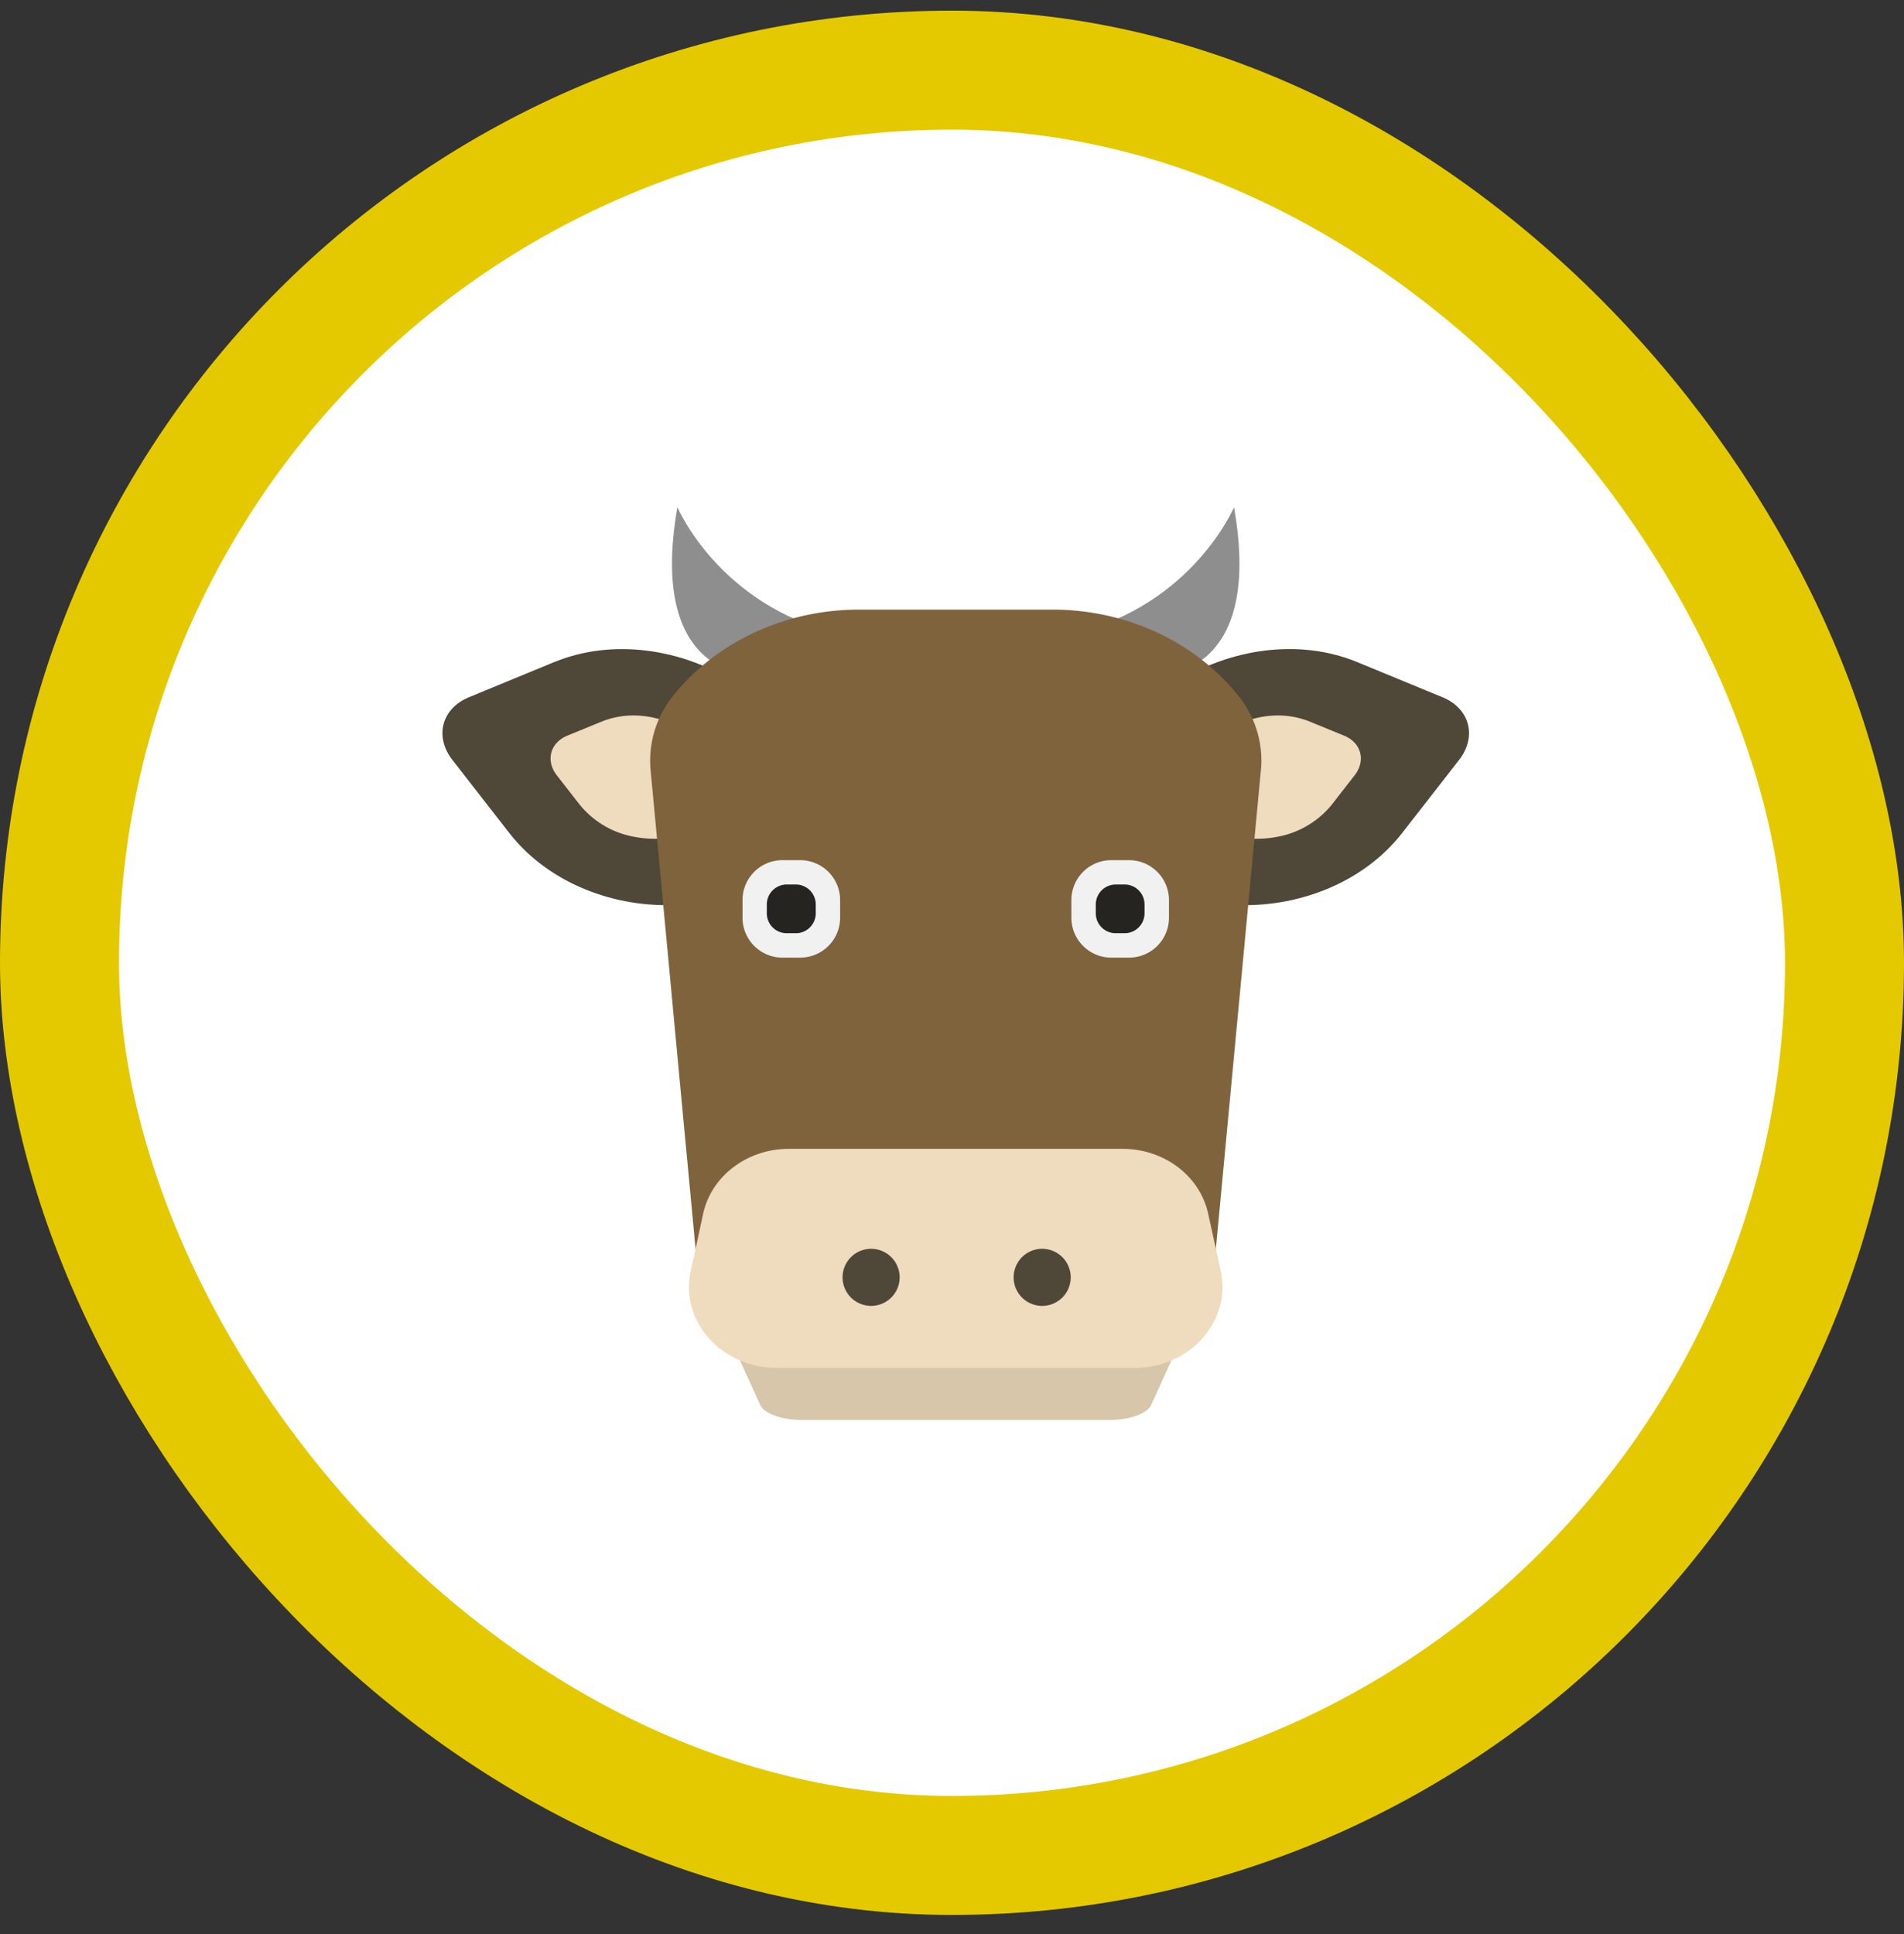
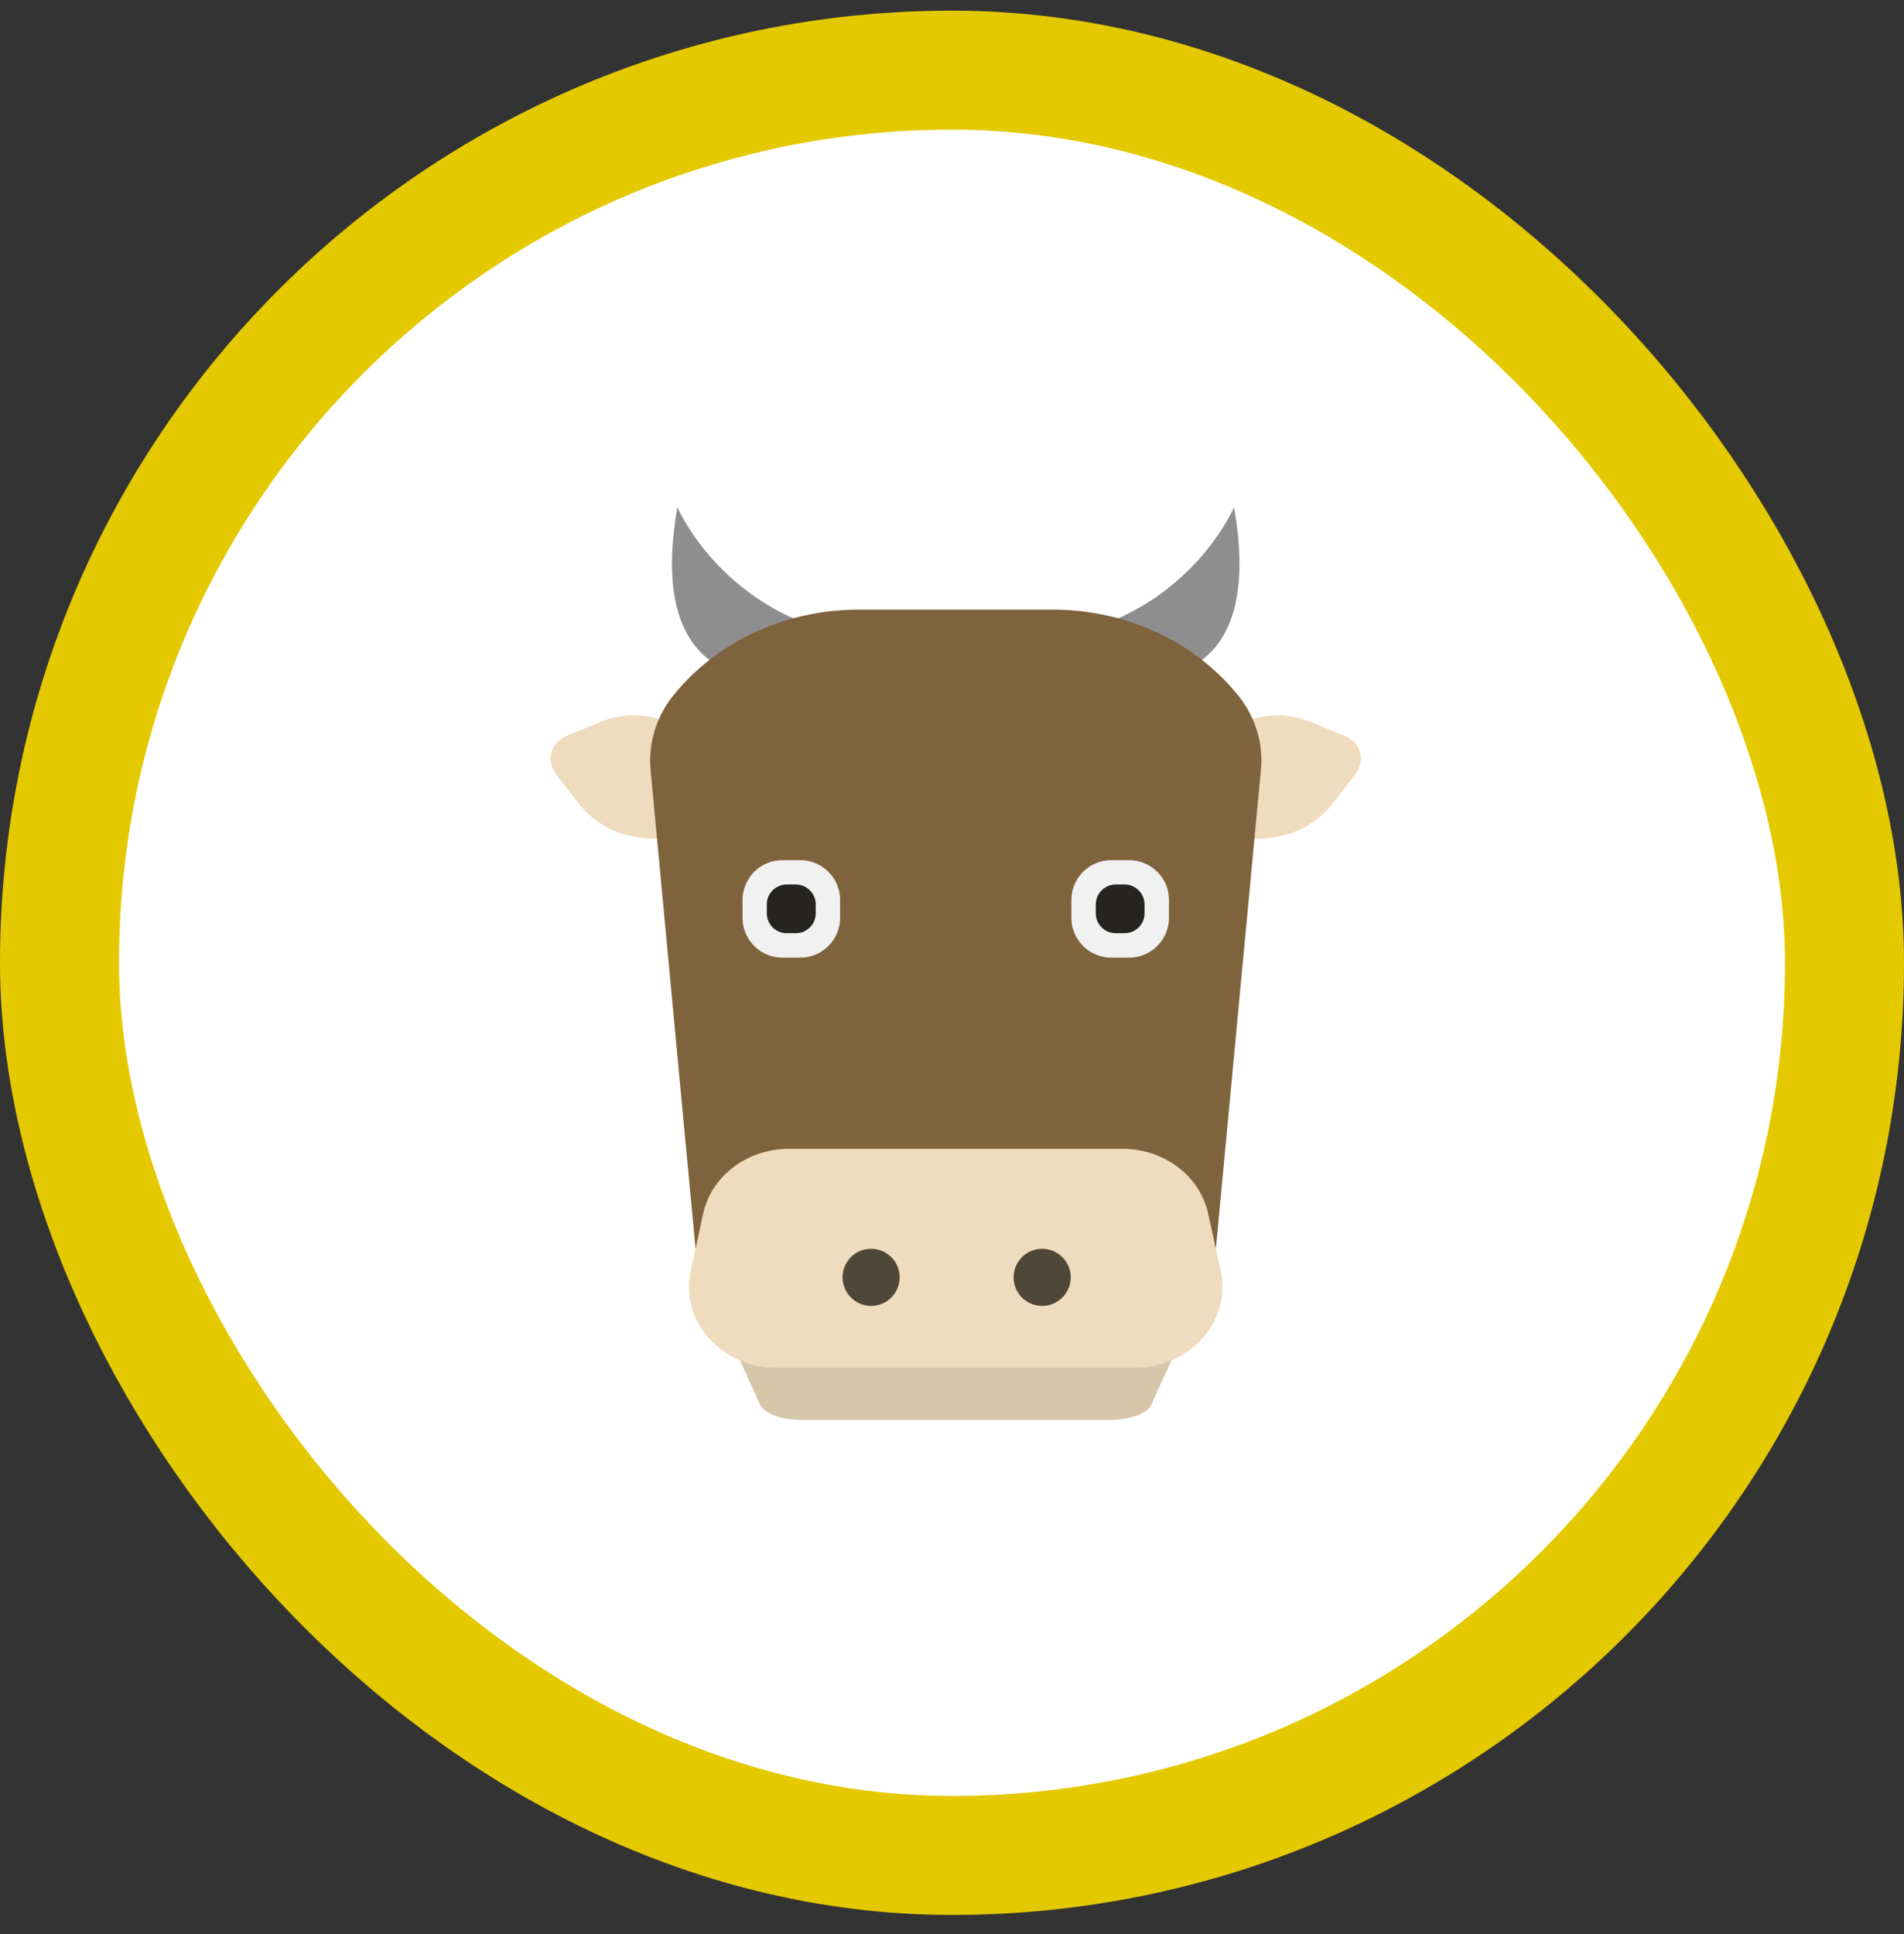
<svg xmlns="http://www.w3.org/2000/svg" width="64" height="65" viewBox="0 0 64 65" fill="none">
  <rect x="0" y="0" width="64" height="65" fill="#333333" stroke="none" />
  <rect x="2" y="2.358" width="60" height="60" rx="30" fill="#fff" stroke="#E4C900" stroke-width="4" />
  <path d="M25.561 22.709s-3.842.314-2.791-5.662c0 0 1.397 3.302 5.412 4.247l-2.62 1.415zm13.128 0s3.842.314 2.791-5.662c0 0-1.395 3.302-5.411 4.247l2.618 1.415h.002z" fill="#8E8E8E" />
-   <path d="m48.485 23.432-2.864-1.18c-4.001-1.646-9.237 1.619-8.37 5.22.882 3.667 7.174 3.997 9.886.517l1.906-2.447c.613-.786.364-1.73-.556-2.11h-.002zm-29.857-1.18-2.864 1.18c-.92.38-1.169 1.323-.556 2.11l1.906 2.447c2.71 3.48 9.005 3.15 9.886-.518.867-3.6-4.37-6.863-8.372-5.218z" fill="#4F4737" />
  <path d="M40.785 27.808c.563.353 1.37.47 2.162.313a3.049 3.049 0 0 0 1.837-1.101l.747-.959c.388-.498.23-1.096-.352-1.338l-1.124-.46c-1.338-.552-2.55.096-2.889.307-.341.21-1.426.997-1.135 2.2.106.442.359.79.754 1.038zm-17.32 0c-.56.353-1.37.47-2.16.313a3.048 3.048 0 0 1-1.838-1.101l-.748-.959c-.387-.498-.23-1.096.353-1.338l1.123-.46c1.34-.552 2.55.096 2.891.307.34.21 1.425.997 1.135 2.2-.1.435-.373.809-.755 1.038z" fill="#EFDBBD" />
  <path d="M42.4 25.56c0 .107-.006.216-.017.325L41.19 38.564l-.072.765-.273 2.904-.216 2.333a2.95 2.95 0 0 1-2.539 1.37H26.16a2.956 2.956 0 0 1-2.54-1.373l-.214-2.32-.274-2.914-.073-.765-1.19-12.679a3.47 3.47 0 0 1 .762-2.507l.027-.035c1.49-1.829 3.802-2.855 6.215-2.855h6.507c2.415 0 4.725 1.026 6.215 2.857l.027.033a3.47 3.47 0 0 1 .778 2.181z" fill="#7F633D" />
  <path d="M26.872 28.909h-.546a1.342 1.342 0 0 0-1.367 1.317v.642c.015.74.626 1.33 1.367 1.316h.546a1.342 1.342 0 0 0 1.367-1.316v-.642a1.342 1.342 0 0 0-1.367-1.317zm11.054 0h-.546a1.342 1.342 0 0 0-1.367 1.317v.642c.015.74.626 1.33 1.367 1.316h.546a1.342 1.342 0 0 0 1.367-1.316v-.642a1.342 1.342 0 0 0-1.367-1.317z" fill="#F1F1F1" />
  <path d="m41.033 42.715-.105-.482-.316-1.438c-.276-1.273-1.48-2.185-2.882-2.185H26.521c-1.403 0-2.61.912-2.887 2.185l-.312 1.446-.106.474a2.532 2.532 0 0 0 .322 1.87c.301.493.771.894 1.337 1.136l.678 1.491c.134.295.721.51 1.402.51h10.342c.68 0 1.267-.213 1.402-.51l.678-1.493a2.864 2.864 0 0 0 1.332-1.131c.332-.543.47-1.2.324-1.873z" fill="#EFDBBD" />
  <path d="M26.732 29.727h-.272a.671.671 0 0 0-.685.657v.323a.67.67 0 0 0 .685.657h.272c.37.01.678-.282.688-.653v-.326a.67.67 0 0 0-.684-.658h-.004zm11.056 0h-.272a.671.671 0 0 0-.683.658v.322a.67.67 0 0 0 .683.657h.272a.671.671 0 0 0 .684-.657v-.322a.671.671 0 0 0-.684-.658z" fill="#262421" />
  <path d="M29.25 43.888a.959.959 0 1 0 0-1.917.959.959 0 0 0 0 1.917zm5.75 0a.959.959 0 1 0 0-1.917.959.959 0 0 0 0 1.917z" fill="#4F4737" />
  <path opacity=".1" d="M38.14 45.972H26.1c-.442 0-.852-.086-1.226-.246l.675 1.488c.132.295.72.508 1.4.508h10.344c.678 0 1.267-.213 1.4-.508l.682-1.491a3.12 3.12 0 0 1-1.235.249z" fill="#070001" />
</svg>